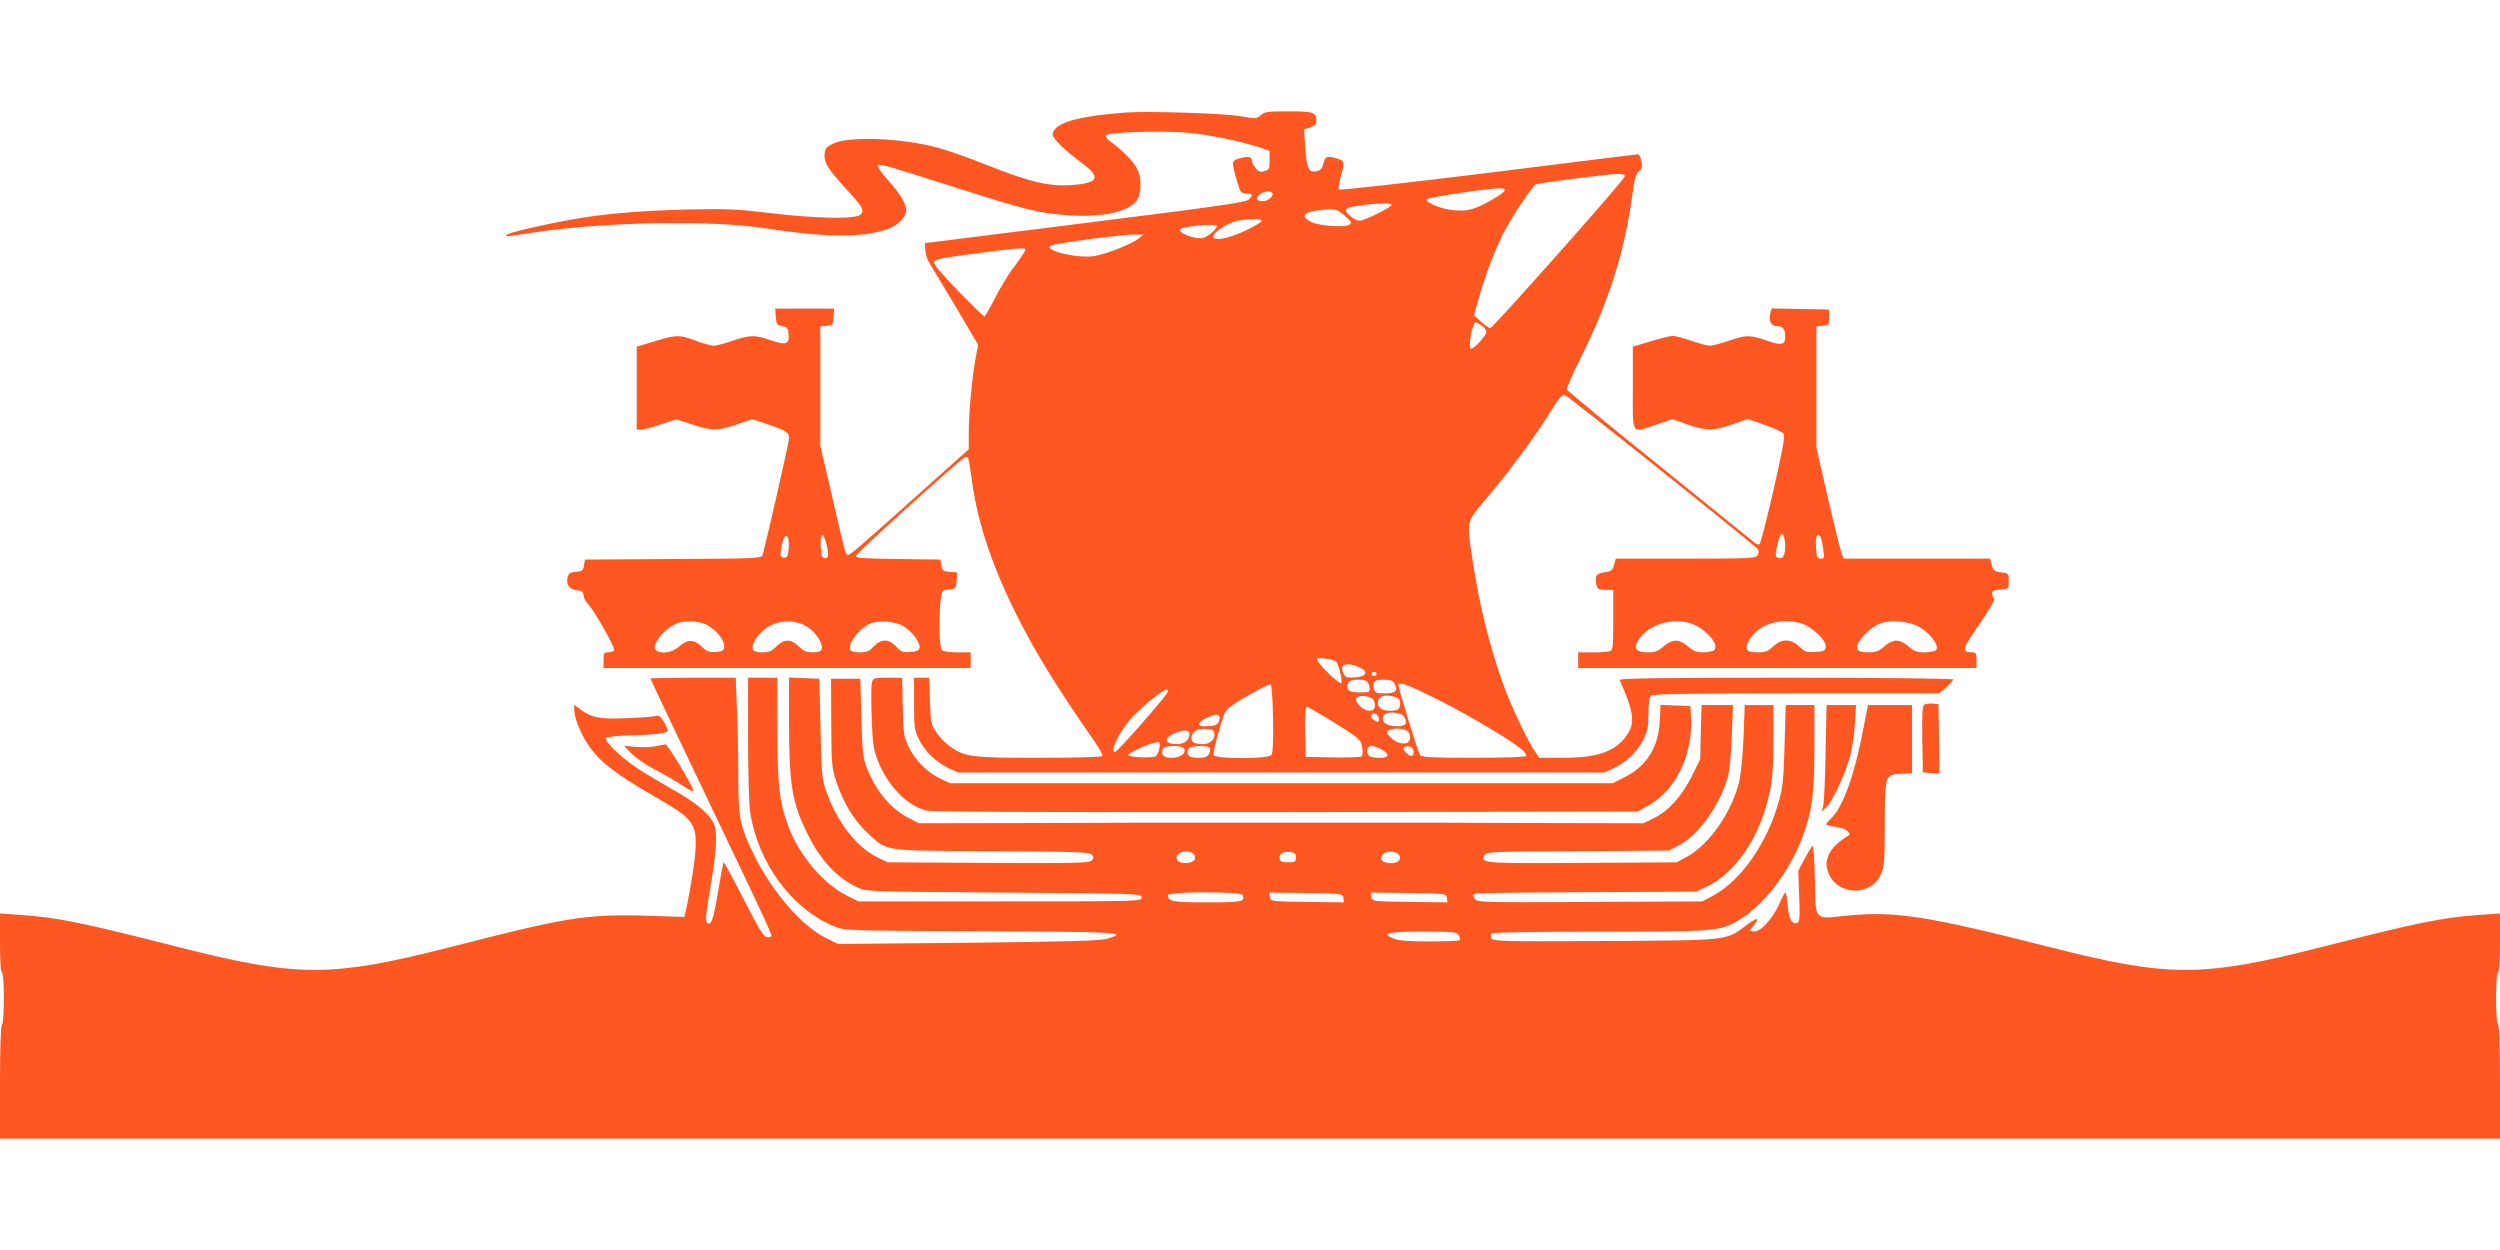
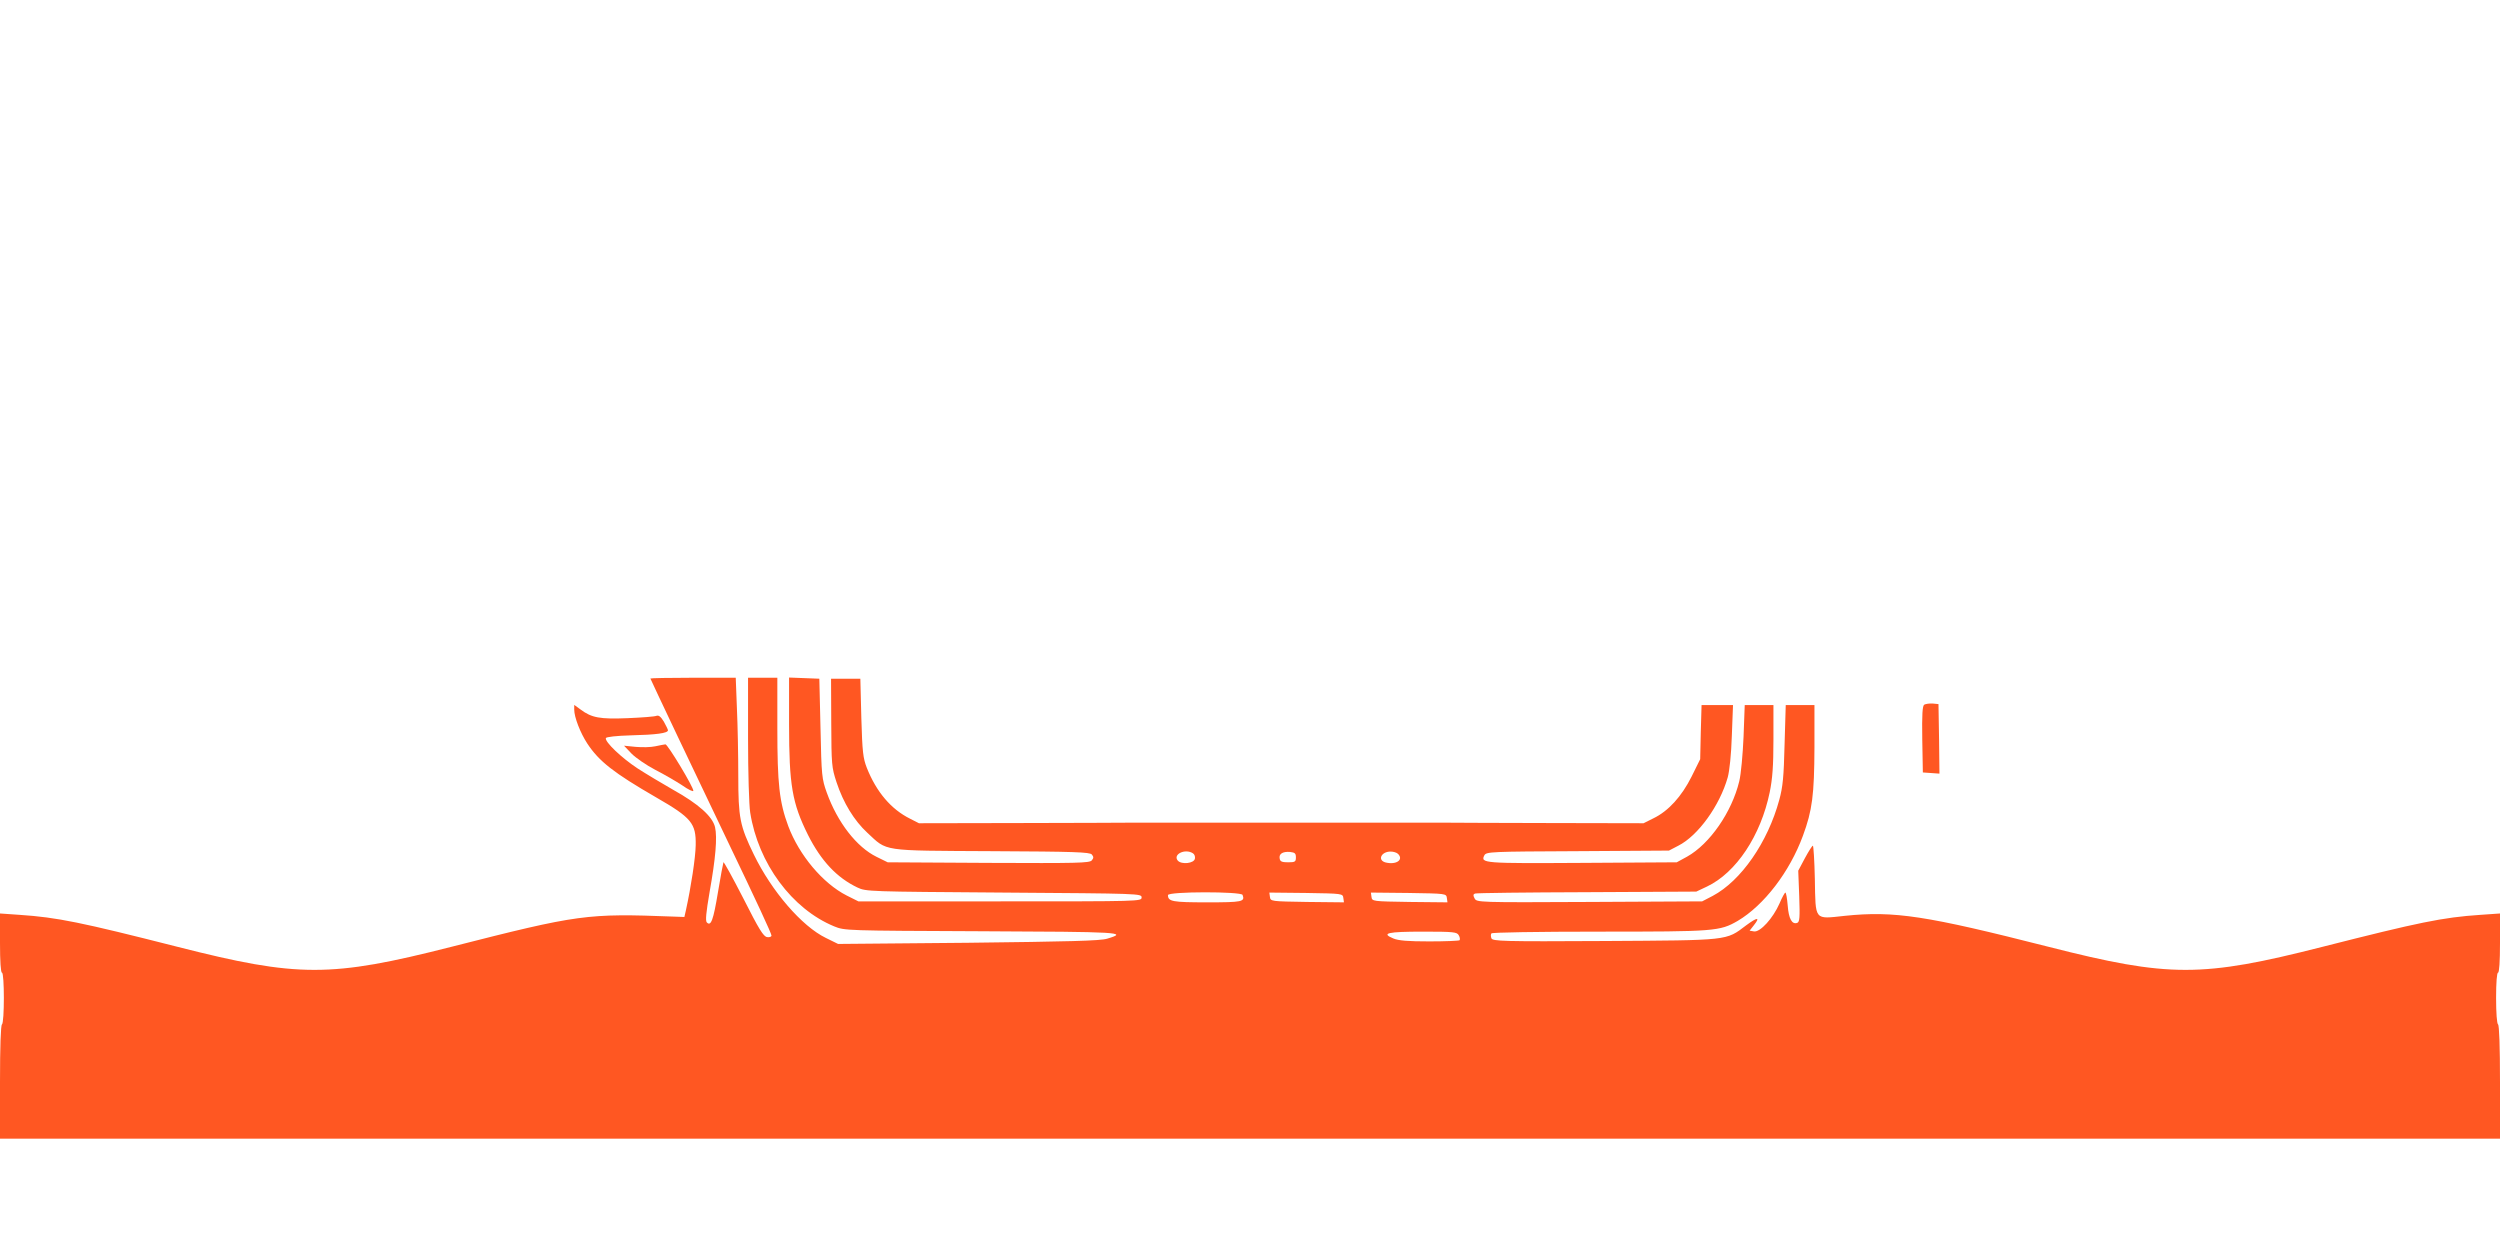
<svg xmlns="http://www.w3.org/2000/svg" version="1.0" width="1280pt" height="640pt" viewBox="0 0 1280 640" preserveAspectRatio="xMidYMid meet">
  <g transform="translate(0,640) scale(0.1,-0.1)" fill="#ff5722" stroke="none">
-     <path d="M5765 5824 c-256 -19 -375 -56 -375 -114 0 -19 69 -86 148 -144 95 -69 88 -99 -23 -111 -130 -14 -224 6 -462 100 -90 36 -205 77 -256 90 -184 49 -451 59 -533 19 -32 -15 -40 -25 -42 -51 -4 -44 14 -75 101 -170 94 -102 105 -120 83 -142 -24 -24 -233 -20 -471 9 -168 20 -218 22 -430 17 -236 -6 -418 -22 -585 -52 -134 -24 -314 -66 -324 -76 -13 -12 -13 -12 139 11 363 55 908 64 1185 21 307 -47 495 -49 623 -5 50 17 97 63 97 96 0 35 -31 87 -92 154 -32 36 -56 69 -53 75 8 12 17 10 372 -103 387 -123 441 -136 576 -148 194 -18 348 15 382 81 21 39 19 113 -4 157 -19 37 -77 95 -136 138 -16 11 -26 25 -22 31 10 16 277 25 412 14 113 -10 271 -42 378 -77 l47 -16 0 -49 c0 -44 -2 -49 -27 -55 -20 -6 -31 -2 -45 16 -10 12 -18 28 -18 36 0 21 -17 26 -61 14 -46 -13 -46 -12 -13 -125 14 -50 18 -55 45 -55 33 0 37 -10 11 -33 -14 -13 -196 -39 -838 -119 l-819 -103 3 -39 c2 -22 12 -51 22 -65 9 -14 69 -114 133 -221 l115 -195 -13 -70 c-18 -94 -35 -281 -35 -382 l0 -83 -182 -163 c-372 -333 -422 -377 -434 -377 -16 0 -11 -16 -83 296 l-61 262 0 305 0 306 33 3 c30 3 32 6 35 46 l3 42 -151 0 -151 0 3 -42 c3 -39 6 -43 33 -48 26 -4 30 -10 33 -43 4 -50 -16 -56 -92 -29 -78 28 -106 28 -196 -3 -40 -14 -84 -25 -97 -25 -12 0 -52 11 -89 25 -85 32 -100 32 -211 -2 l-93 -28 0 -212 0 -213 22 0 c13 0 58 12 101 27 l79 26 82 -26 c103 -34 129 -34 228 0 l80 27 83 -28 c92 -31 105 -40 105 -71 0 -18 -120 -545 -136 -597 -5 -17 -38 -18 -457 -20 l-452 -3 -5 -30 c-4 -26 -10 -30 -42 -33 -29 -2 -37 -8 -42 -28 -9 -36 9 -62 47 -66 26 -2 33 -8 35 -28 2 -14 12 -32 21 -41 29 -27 143 -227 136 -239 -3 -5 -17 -10 -31 -10 -21 0 -24 -4 -24 -40 l0 -40 940 0 940 0 0 40 0 40 -68 0 c-40 0 -73 5 -80 12 -13 13 -16 165 -6 255 7 51 7 52 43 55 35 3 36 5 39 45 l3 42 -38 3 c-33 3 -39 7 -43 33 l-5 30 -218 3 c-180 2 -218 5 -215 16 3 14 532 492 556 503 7 3 15 3 18 0 3 -3 11 -52 19 -109 30 -233 115 -478 259 -753 96 -182 182 -319 375 -599 22 -32 38 -62 35 -67 -3 -5 -148 -9 -323 -9 -349 0 -383 4 -459 60 -23 16 -54 49 -69 72 -26 38 -28 50 -32 160 l-3 118 -39 0 -39 0 0 -133 c0 -123 2 -137 26 -184 30 -61 88 -117 153 -147 l46 -21 1655 0 1655 0 46 21 c65 30 123 86 153 147 22 42 26 65 26 132 0 50 5 86 12 93 9 9 188 12 745 12 l732 0 36 31 c19 17 35 35 35 40 0 5 -358 9 -856 9 -681 0 -855 -3 -851 -12 72 -163 80 -219 38 -280 -58 -85 -148 -117 -323 -118 l-127 0 -19 28 c-36 49 -129 245 -165 347 -72 199 -129 433 -162 667 -25 176 -29 163 84 296 116 138 247 315 321 436 38 63 58 86 71 84 14 -2 929 -733 985 -786 10 -10 11 -18 4 -33 -10 -18 -25 -19 -369 -19 l-358 0 -9 -32 c-8 -29 -15 -34 -49 -38 -43 -5 -52 -21 -41 -66 5 -20 12 -24 46 -24 l40 0 0 -154 c0 -131 -2 -155 -16 -160 -9 -3 -49 -6 -90 -6 l-74 0 0 -40 0 -40 1020 0 1020 0 0 40 c0 35 -3 40 -22 40 -57 1 -54 13 36 143 49 72 82 128 76 132 -5 3 -10 15 -10 25 0 15 9 19 43 22 42 3 42 3 42 43 0 39 -1 40 -39 45 -35 4 -41 9 -48 38 l-9 32 -375 0 -374 0 -10 23 c-5 12 -37 140 -70 283 l-60 262 0 310 0 311 33 3 c30 3 32 5 32 43 l0 40 -147 3 -147 3 -7 -25 c-10 -41 4 -66 36 -66 29 0 40 -15 40 -54 0 -42 -17 -46 -93 -20 -88 30 -106 30 -197 -1 -40 -14 -83 -25 -95 -25 -12 0 -55 11 -95 25 -40 14 -83 25 -94 25 -12 1 -63 -12 -113 -27 l-93 -28 0 -212 c0 -248 -11 -231 123 -186 l80 27 76 -27 c96 -34 136 -34 233 1 l78 27 87 -31 c48 -17 91 -37 96 -46 7 -11 -8 -93 -52 -284 -34 -148 -66 -273 -71 -278 -6 -6 -16 -4 -27 6 -10 8 -229 185 -486 393 -258 207 -471 383 -474 391 -3 7 27 75 65 151 149 295 234 565 272 863 8 64 16 89 31 102 16 14 19 24 13 53 -3 19 -11 35 -18 35 -6 0 -351 -43 -766 -95 -415 -51 -759 -90 -764 -85 -4 4 -1 33 8 63 23 79 22 85 -24 97 -48 13 -56 9 -65 -30 -5 -21 -14 -32 -32 -36 -41 -11 -53 12 -60 118 l-6 95 32 11 c23 8 31 17 31 34 0 43 -16 48 -144 48 -105 0 -122 -2 -141 -20 -20 -18 -24 -19 -110 -4 -87 14 -473 26 -580 18z m2553 -329 c-4 -19 -675 -775 -688 -775 -6 0 -27 15 -47 33 l-36 33 28 100 c31 109 78 231 123 321 41 80 149 242 166 249 21 8 364 52 414 53 33 1 43 -2 40 -14z m-614 -70 c-1 -15 -122 -84 -169 -96 -52 -15 -131 -6 -191 20 -34 15 -44 25 -37 32 10 10 337 58 378 55 11 0 20 -5 19 -11z m-1189 -14 c8 -14 -24 -41 -49 -41 -32 0 -39 11 -19 32 17 19 58 24 68 9z m610 -61 c-10 -16 -142 -80 -163 -80 -24 0 -72 37 -72 55 0 8 23 16 68 22 94 14 175 15 167 3z m-239 -55 c33 -29 37 -36 24 -45 -22 -16 -159 -7 -197 14 -68 35 -30 58 103 65 22 1 41 -9 70 -34z m-426 -26 c0 -6 -38 -28 -84 -50 -85 -40 -155 -54 -163 -33 -7 21 74 75 124 84 71 12 123 11 123 -1z m-230 -26 c0 -19 -56 -63 -80 -63 -51 0 -122 31 -106 47 15 15 186 30 186 16z m-397 -62 c-32 -27 -162 -80 -225 -91 -80 -16 -258 24 -231 51 11 11 341 56 423 58 l55 0 -22 -18z m-583 -60 c0 -5 -25 -43 -55 -83 -31 -40 -76 -115 -101 -165 -26 -51 -50 -93 -54 -93 -4 0 -64 59 -134 130 -81 84 -126 137 -124 148 3 14 35 21 203 43 226 30 265 33 265 20z m2335 -387 c14 -9 25 -24 25 -33 0 -20 -68 -93 -80 -86 -14 9 9 135 25 135 3 0 17 -7 30 -16z m1555 -1129 c0 -49 -12 -70 -35 -61 -14 5 -16 13 -10 42 3 20 11 48 16 62 8 21 12 23 19 12 6 -8 10 -33 10 -55z m-5102 -11 c-3 -41 -6 -49 -23 -49 -16 0 -20 6 -18 32 2 17 8 44 13 59 16 41 32 16 28 -42z m191 29 c16 -58 14 -85 -6 -81 -14 2 -19 15 -21 61 -3 65 12 76 27 20z m5094 23 c3 -7 9 -34 12 -60 7 -42 5 -46 -13 -46 -16 0 -21 8 -23 43 -5 51 -1 77 11 77 4 0 10 -6 13 -14z m-5703 -446 c48 -25 93 -81 88 -112 -2 -19 -10 -24 -44 -26 -33 -2 -45 2 -72 28 -40 38 -72 38 -115 0 -35 -31 -86 -40 -116 -21 -30 19 25 98 94 134 42 23 118 21 165 -3z m517 -12 c43 -28 79 -87 70 -112 -4 -11 -19 -16 -46 -16 -31 0 -47 7 -71 30 -19 19 -41 30 -58 30 -18 0 -39 -11 -57 -30 -23 -24 -37 -30 -72 -30 -51 0 -61 15 -40 57 52 98 182 132 274 71z m495 2 c43 -29 81 -83 76 -107 -2 -13 -14 -19 -47 -21 -38 -3 -48 1 -72 27 -37 41 -77 42 -116 1 -22 -24 -36 -30 -70 -30 -23 0 -45 5 -48 11 -19 29 40 108 100 136 45 20 136 12 177 -17z m4043 11 c69 -32 125 -101 103 -128 -6 -7 -31 -13 -55 -13 -36 0 -52 6 -80 30 -21 19 -45 30 -63 30 -18 0 -42 -11 -63 -30 -27 -24 -44 -30 -79 -30 -48 0 -70 14 -61 39 36 98 191 151 298 102z m548 7 c55 -17 130 -88 125 -120 -3 -20 -9 -23 -54 -26 -44 -3 -54 1 -82 28 -43 41 -90 41 -134 0 -26 -25 -39 -30 -80 -30 -56 0 -67 14 -45 57 44 85 160 124 270 91z m612 -23 c57 -36 99 -100 75 -115 -8 -5 -35 -10 -59 -10 -34 0 -51 6 -78 30 -21 19 -45 30 -63 30 -18 0 -42 -11 -63 -30 -27 -24 -44 -30 -79 -30 -56 0 -72 14 -53 49 19 36 64 77 105 96 57 25 157 16 215 -20z m-2995 -171 c14 -14 35 -102 27 -111 -8 -7 -102 80 -119 111 -10 18 -7 18 37 14 26 -3 51 -10 55 -14z m116 -29 c53 -22 43 -49 -18 -53 -39 -3 -49 0 -58 18 -25 47 10 63 76 35z m92 -36 c-2 -6 -8 -10 -13 -10 -5 0 -11 4 -13 10 -2 6 4 11 13 11 9 0 15 -5 13 -11z m-51 -37 c7 -4 14 -19 15 -32 3 -24 0 -25 -52 -25 -56 0 -71 13 -56 51 6 15 72 20 93 6z m143 -13 c19 -35 6 -49 -49 -49 -45 0 -51 3 -57 24 -9 36 2 46 51 46 35 0 47 -5 55 -21z m-622 -179 c2 -119 -1 -177 -9 -186 -17 -21 -287 -20 -295 0 -5 13 31 150 57 217 7 18 43 44 117 87 59 34 112 60 117 58 6 -1 11 -71 13 -176z m852 94 c162 -82 380 -212 427 -256 12 -12 20 -25 17 -29 -3 -5 -124 -9 -268 -9 -215 0 -266 3 -275 14 -10 12 -110 337 -111 359 0 20 55 -1 210 -79z m-1392 42 c-4 -18 -257 -306 -269 -306 -27 0 13 87 74 162 42 51 170 158 190 158 5 0 7 -6 5 -14z m1054 -39 c11 -17 10 -45 -3 -52 -18 -12 -58 5 -76 31 -14 22 -14 27 -2 35 18 12 70 3 81 -14z m113 13 c21 -8 26 -16 23 -38 -2 -21 -9 -28 -32 -30 -44 -5 -73 6 -80 30 -10 40 34 59 89 38z m-347 -109 c163 -101 169 -105 176 -146 4 -21 3 -42 -2 -47 -5 -5 -71 -7 -148 -6 l-139 3 -3 128 c-2 88 1 127 9 127 6 0 54 -27 107 -59z m-557 -14 c-7 -18 -18 -23 -55 -25 -60 -4 -62 16 -3 45 48 24 71 16 58 -20z m819 12 c0 -17 -3 -18 -20 -9 -20 11 -25 22 -14 33 11 11 34 -5 34 -24z m130 10 c20 -36 5 -50 -46 -47 -50 3 -72 22 -61 52 10 26 93 22 107 -5z m-972 -85 c4 -29 -23 -54 -58 -54 -41 0 -60 10 -60 30 0 33 29 51 74 48 33 -2 42 -7 44 -24z m983 16 c25 -14 25 -57 0 -65 -24 -7 -61 7 -86 34 -16 19 -17 24 -5 31 20 13 67 12 91 0z m-1111 -19 c0 -29 -27 -51 -63 -51 -65 0 -72 30 -13 56 46 20 76 18 76 -5z m-154 -73 c-3 -18 -12 -36 -19 -40 -17 -11 -142 -5 -140 7 1 12 121 64 147 65 16 0 17 -5 12 -32z m128 -3 c9 -23 -22 -45 -65 -45 -41 0 -57 16 -45 45 8 21 102 21 110 0z m131 5 c3 -5 1 -19 -5 -30 -8 -15 -21 -20 -56 -20 -46 0 -62 14 -50 45 6 17 101 22 111 5z m883 -10 c39 -24 34 -40 -13 -40 -49 0 -65 9 -65 36 0 31 32 32 78 4z m160 -7 c4 -28 -18 -30 -41 -5 -20 21 -12 34 18 30 12 -2 21 -12 23 -25z" />
    <path d="M3330 2926 c0 -3 243 -515 397 -836 147 -306 223 -470 223 -480 0 -6 -10 -10 -22 -8 -19 2 -42 40 -122 198 -55 107 -101 191 -102 185 -2 -5 -15 -75 -28 -153 -24 -145 -36 -176 -57 -155 -8 8 -4 50 14 155 31 174 40 280 28 333 -13 55 -85 119 -214 191 -56 32 -138 81 -183 110 -82 54 -168 136 -162 155 2 6 54 12 128 14 129 3 190 11 190 26 0 4 -10 24 -21 44 -16 26 -26 34 -38 30 -9 -4 -75 -9 -147 -12 -142 -6 -185 2 -241 44 l-33 24 0 -24 c0 -39 31 -119 67 -174 60 -91 135 -150 353 -276 181 -104 204 -133 202 -244 -1 -65 -24 -214 -50 -333 l-8 -35 -54 2 c-446 17 -485 12 -1140 -155 -617 -157 -783 -157 -1400 0 -496 126 -616 151 -810 164 l-100 7 0 -152 c0 -94 4 -151 10 -151 13 0 13 -257 0 -265 -6 -4 -10 -113 -10 -296 l0 -289 6400 0 6400 0 0 289 c0 183 -4 292 -10 296 -6 4 -10 60 -10 136 0 79 4 129 10 129 6 0 10 57 10 151 l0 152 -100 -7 c-194 -13 -314 -38 -810 -164 -617 -157 -783 -157 -1400 0 -629 160 -790 185 -1044 159 -159 -17 -150 -28 -154 189 -2 94 -7 170 -10 170 -4 0 -22 -29 -41 -64 l-34 -64 5 -130 c4 -111 2 -132 -10 -137 -27 -10 -44 21 -49 89 -3 36 -8 66 -12 66 -3 0 -17 -25 -30 -56 -33 -75 -98 -147 -130 -143 l-23 4 22 28 c34 43 18 42 -40 -1 -104 -79 -84 -76 -726 -80 -521 -3 -572 -1 -578 14 -3 8 -4 20 0 25 3 5 235 9 552 9 593 0 617 2 709 55 135 80 266 251 334 436 48 130 58 209 59 452 l0 217 -74 0 -73 0 -6 -202 c-4 -166 -9 -217 -27 -283 -59 -218 -196 -415 -341 -492 l-54 -28 -577 -3 c-572 -3 -577 -2 -588 18 -8 15 -8 21 2 25 7 3 265 6 573 7 l560 3 55 26 c149 71 275 260 321 483 14 69 19 134 19 269 l0 177 -73 0 -74 0 -6 -162 c-4 -91 -13 -192 -22 -228 -38 -158 -151 -321 -267 -386 l-53 -29 -484 -3 c-506 -3 -522 -2 -501 39 10 18 33 19 478 21 l467 3 48 25 c101 51 212 205 253 350 9 33 18 117 21 213 l6 157 -81 0 -80 0 -4 -139 -3 -138 -44 -89 c-51 -102 -119 -177 -196 -214 l-50 -25 -475 1 c-261 1 -512 1 -557 2 -72 0 -176 0 -523 0 -44 0 -164 0 -267 0 -104 0 -224 0 -268 0 -44 0 -160 0 -257 0 -98 0 -215 0 -260 0 -46 -1 -312 -1 -593 -2 l-510 -1 -45 23 c-97 48 -173 137 -222 261 -19 49 -23 80 -28 256 l-5 200 -75 0 -75 0 1 -225 c1 -215 2 -229 27 -305 35 -106 90 -196 158 -259 104 -96 64 -91 635 -94 428 -2 504 -5 514 -17 10 -12 10 -18 0 -30 -11 -14 -75 -15 -529 -13 l-516 3 -57 28 c-102 50 -200 176 -255 329 -25 70 -27 85 -32 328 l-6 255 -77 3 -78 3 0 -238 c0 -314 16 -405 97 -568 67 -133 148 -219 253 -269 44 -21 57 -21 750 -26 697 -5 705 -5 705 -25 0 -20 -7 -20 -725 -20 l-725 0 -60 30 c-122 62 -243 206 -299 355 -46 124 -56 217 -56 501 l0 259 -75 0 -75 0 0 -312 c0 -172 5 -342 11 -378 41 -261 214 -494 430 -583 54 -22 58 -22 752 -25 713 -3 757 -5 646 -38 -34 -11 -199 -15 -711 -21 l-667 -6 -63 31 c-123 60 -277 239 -368 426 -72 148 -80 188 -80 406 0 102 -3 256 -7 343 l-6 157 -219 0 c-120 0 -218 -2 -218 -4z m2778 -895 c8 -5 12 -17 10 -27 -4 -25 -69 -32 -88 -10 -26 32 38 63 78 37z m527 -21 c0 -22 -4 -25 -40 -25 -31 0 -41 4 -43 19 -5 24 15 37 53 34 25 -3 30 -7 30 -28z m523 18 c30 -30 -9 -57 -63 -44 -44 11 -24 56 25 56 14 0 31 -5 38 -12z m-796 -210 c13 -35 -1 -38 -181 -38 -178 0 -201 4 -201 37 0 19 376 19 382 1z m516 -16 l3 -22 -188 2 c-187 3 -188 3 -191 26 l-3 22 188 -2 c187 -3 188 -3 191 -26z m530 0 l3 -22 -193 2 c-192 3 -193 3 -196 26 l-3 22 193 -2 c192 -3 193 -3 196 -26z m61 -191 c6 -10 7 -21 4 -25 -3 -3 -73 -6 -155 -6 -109 0 -158 4 -184 15 -65 27 -30 35 151 35 160 0 175 -2 184 -19z" />
-     <path d="M4464 2904 c-4 -15 -4 -95 -1 -178 5 -135 8 -160 33 -224 49 -124 147 -226 245 -252 24 -7 664 -9 1840 -8 l1804 3 53 30 c142 78 230 259 220 451 l-3 59 -76 3 -77 3 -4 -83 c-6 -133 -67 -231 -180 -287 l-61 -31 -1696 0 -1696 0 -52 24 c-67 32 -128 94 -162 165 -24 51 -26 69 -29 204 l-3 147 -75 0 c-71 0 -74 -1 -80 -26z" />
    <path d="M9852 2792 c-9 -6 -12 -49 -10 -178 l3 -169 43 -3 42 -3 -2 178 -3 178 -30 3 c-16 1 -36 -2 -43 -6z" />
-     <path d="M9347 2548 c-2 -134 -8 -256 -12 -273 l-8 -30 22 20 c31 27 95 163 121 255 12 41 24 119 27 173 l6 97 -76 0 -75 0 -5 -242z" />
-     <path d="M9545 2693 c-47 -253 -107 -424 -170 -483 -14 -13 -25 -27 -25 -30 0 -4 21 -10 46 -13 25 -2 53 -12 63 -22 15 -16 15 -18 -3 -28 -76 -47 -113 -104 -102 -161 26 -136 219 -159 277 -32 16 36 19 68 19 251 0 256 1 259 83 263 l57 3 0 174 0 175 -113 0 -113 0 -19 -97z" />
    <path d="M3355 2579 c-22 -5 -67 -6 -100 -3 l-60 6 39 -41 c22 -22 76 -59 120 -82 45 -23 107 -59 139 -80 31 -22 57 -34 57 -28 0 21 -132 239 -143 238 -7 -1 -30 -5 -52 -10z" />
  </g>
</svg>